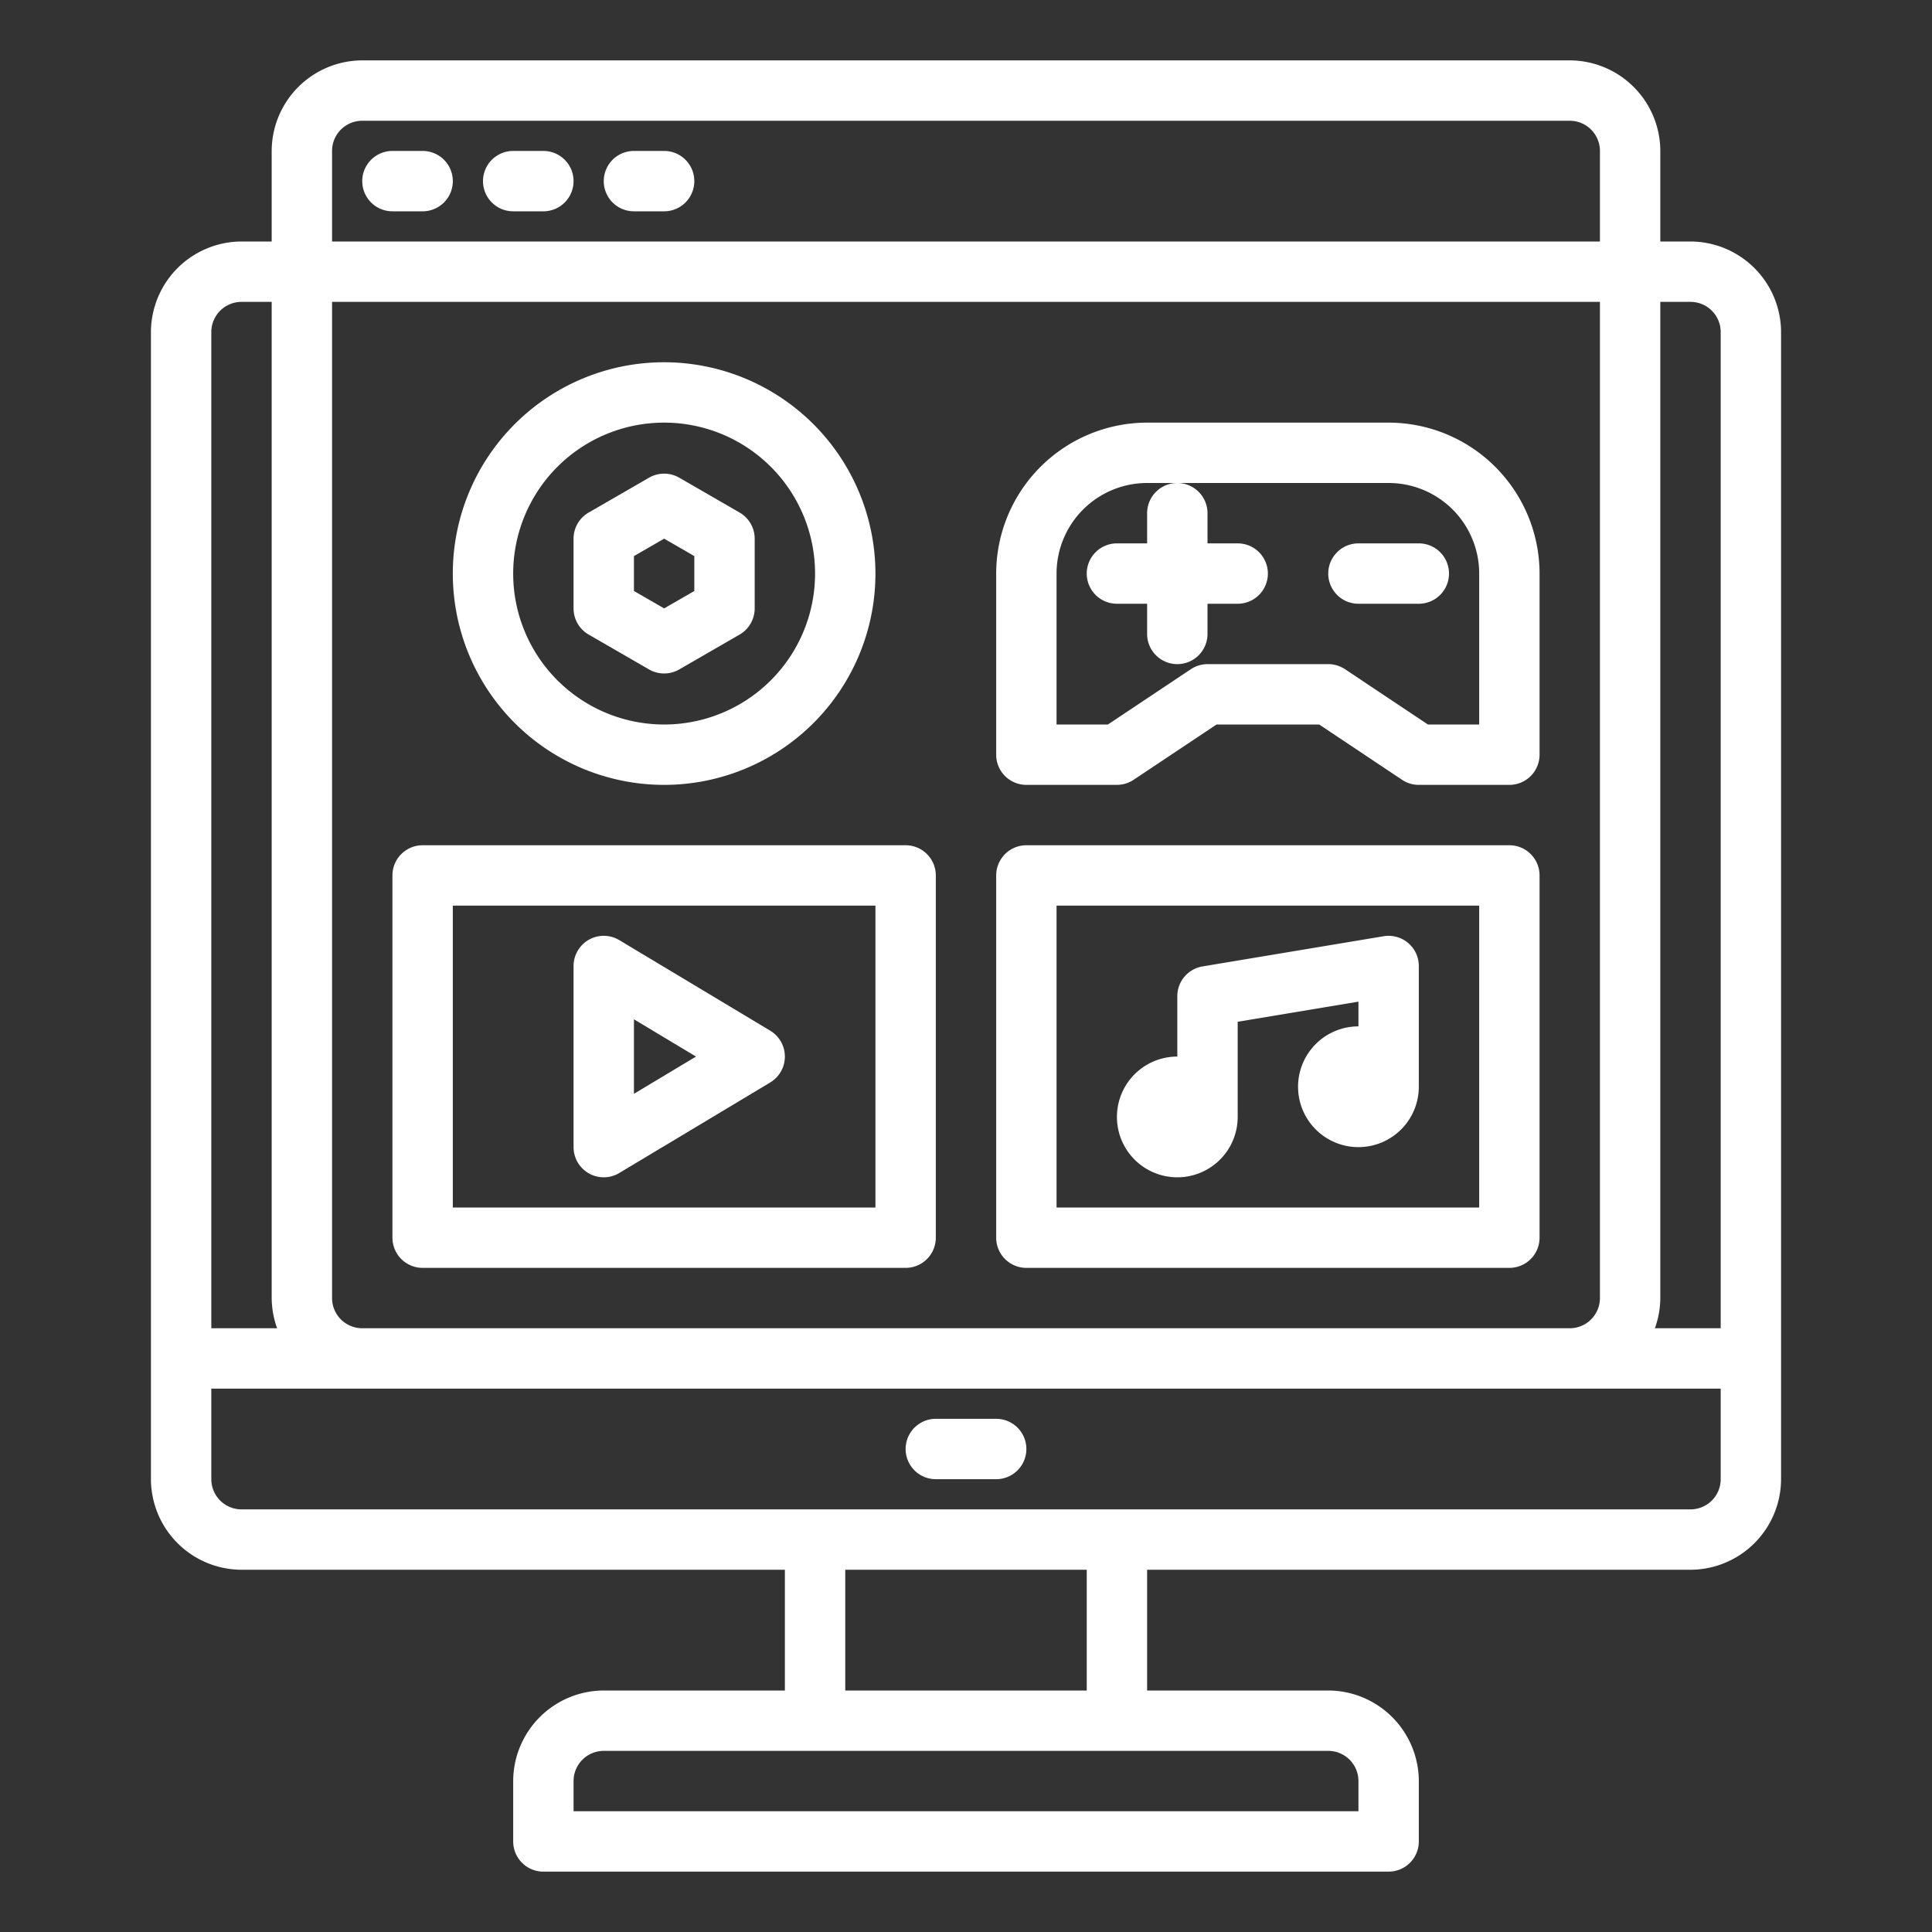
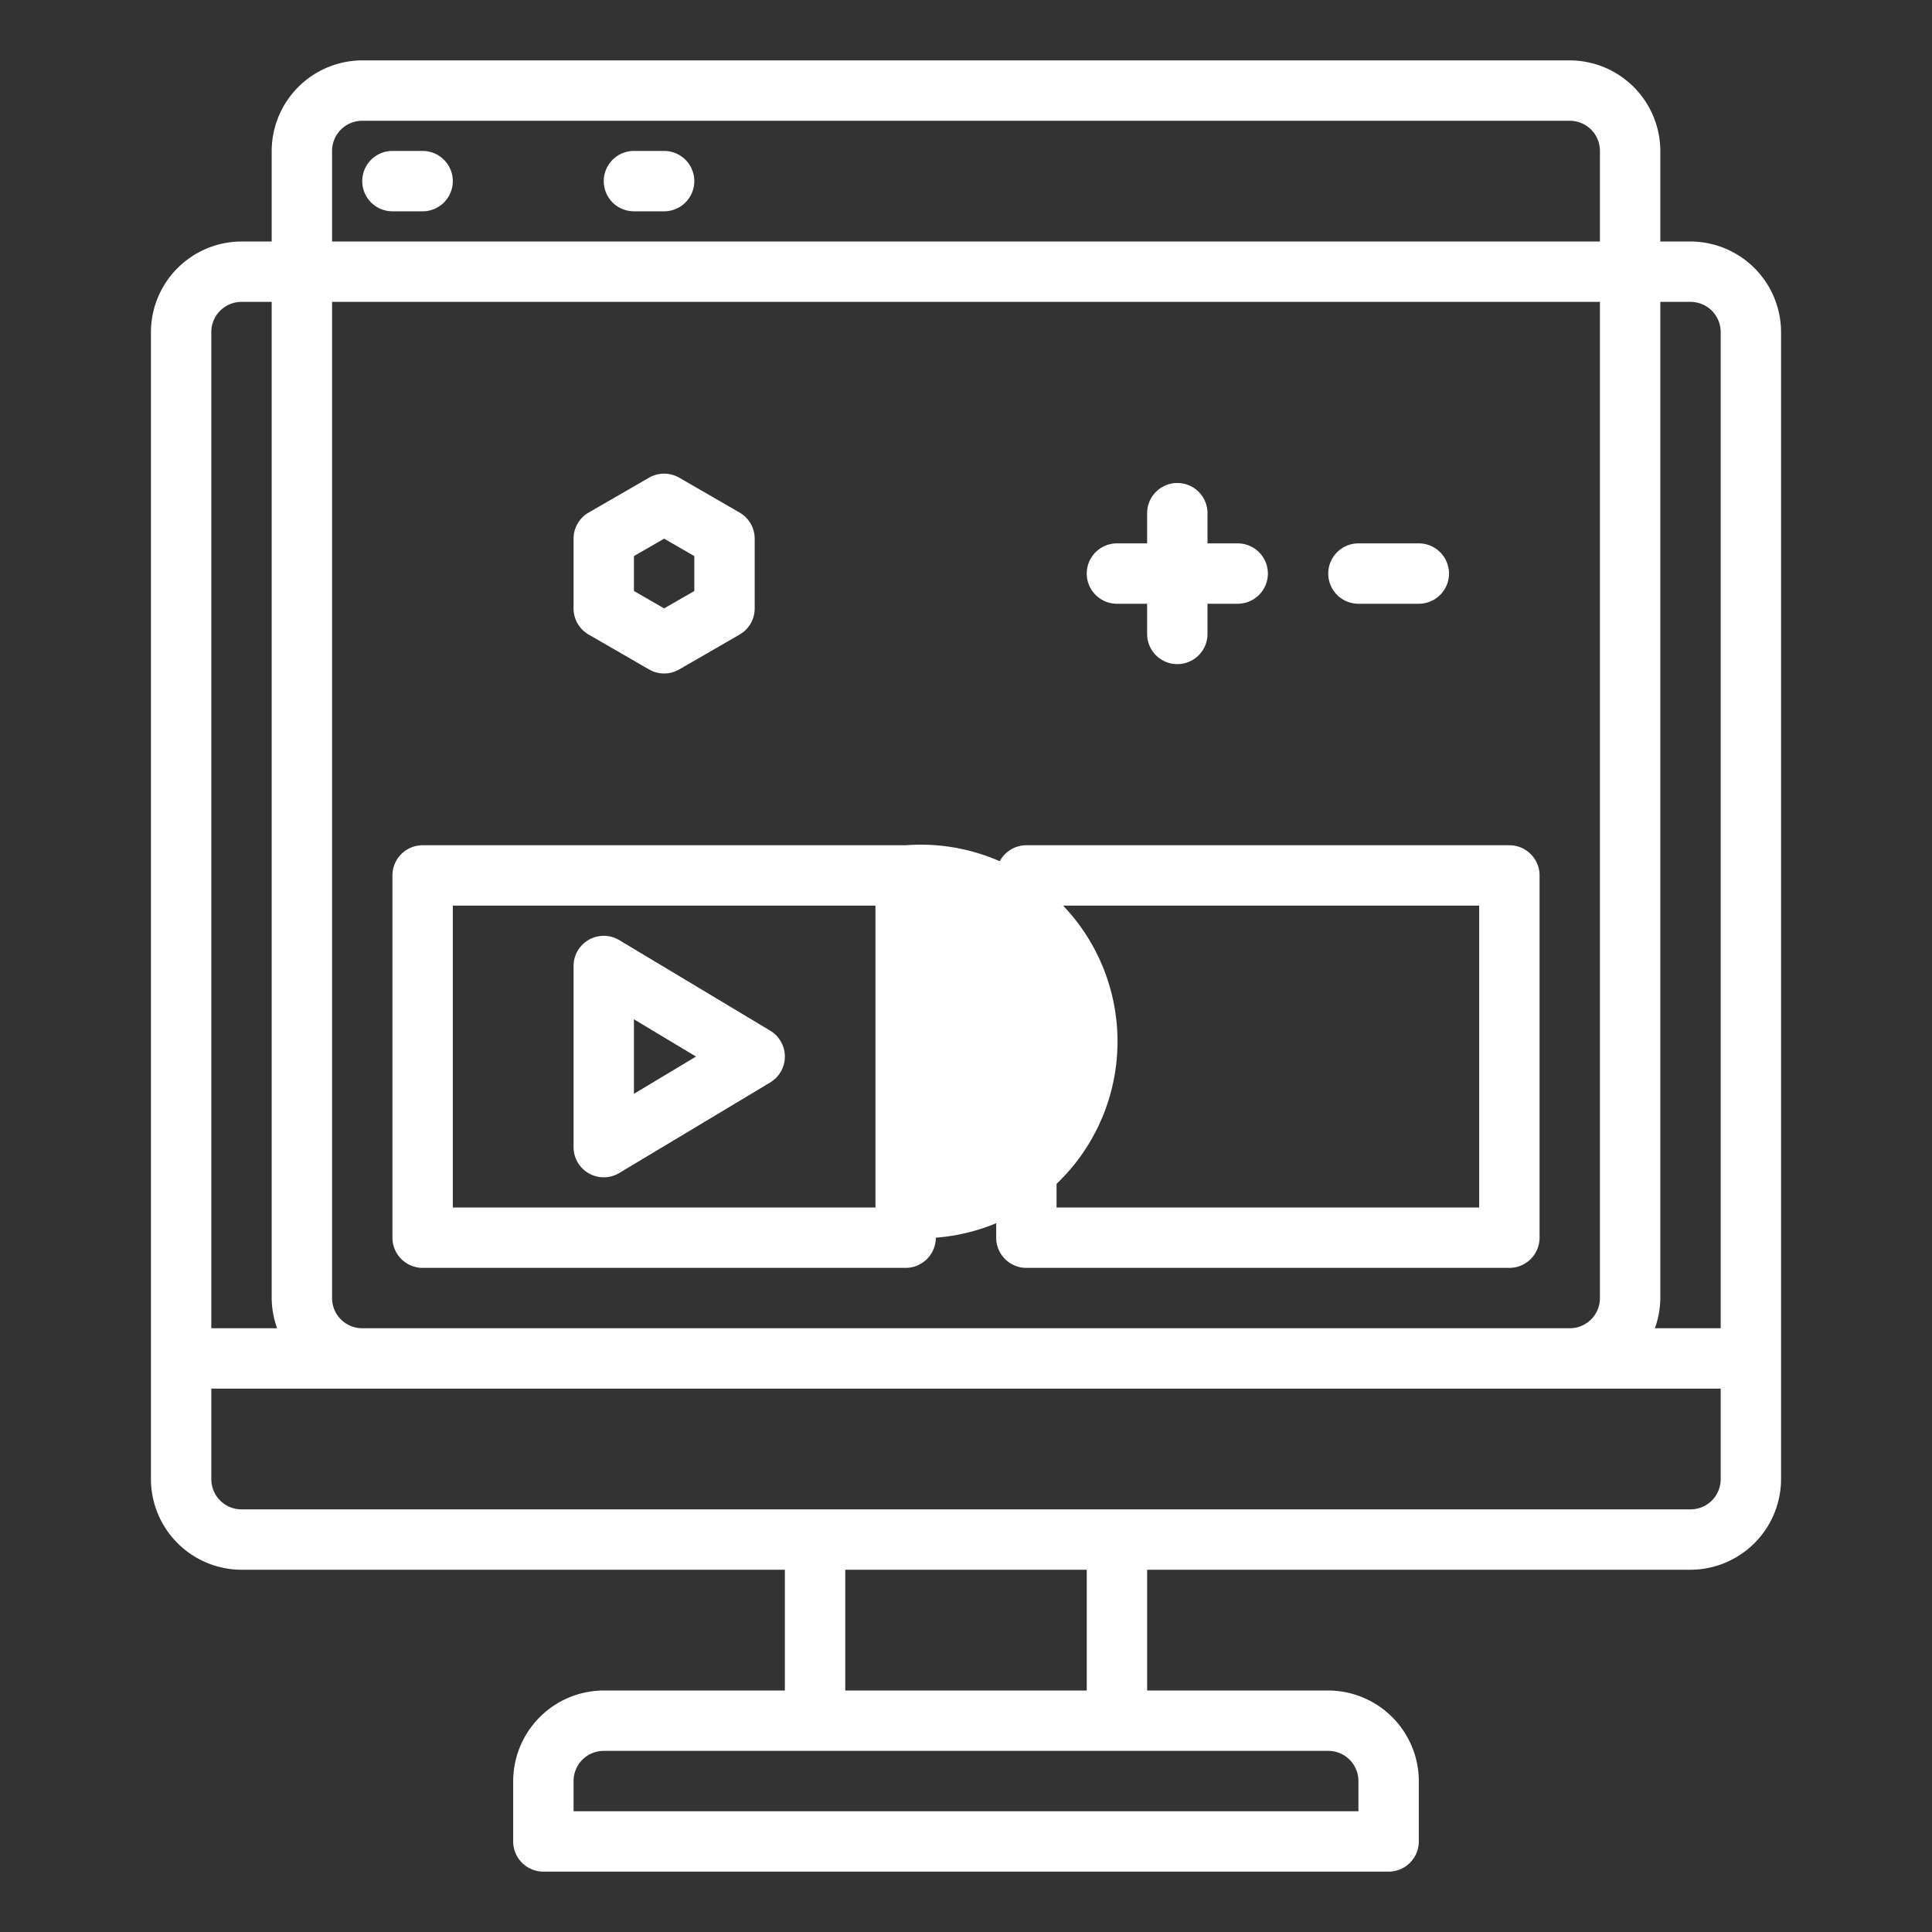
<svg xmlns="http://www.w3.org/2000/svg" version="1.1" width="512" height="512" x="0" y="0" viewBox="0 0 64 64" style="enable-background:new 0 0 512 512" xml:space="preserve" class="">
  <rect x="0" y="0" width="64" height="64" fill="#333333" stroke="none" />
  <g>
    <g id="Layer_3" data-name="Layer 3">
      <path d="M56,8H55V5a3.009,3.009,0,0,0-3-3H12A3.009,3.009,0,0,0,9,5V8H8a3.009,3.009,0,0,0-3,3V49a3.009,3.009,0,0,0,3,3H26v4H20a3.009,3.009,0,0,0-3,3v2a1,1,0,0,0,1,1H46a1,1,0,0,0,1-1V59a3.009,3.009,0,0,0-3-3H38V52H56a3.009,3.009,0,0,0,3-3V11A3.009,3.009,0,0,0,56,8ZM11,5a1,1,0,0,1,1-1H52a1,1,0,0,1,1,1V8H11Zm0,5H53V43a1,1,0,0,1-1,1H12a1,1,0,0,1-1-1ZM7,11a1,1,0,0,1,1-1H9V43a3,3,0,0,0,.18,1H7ZM44,58a1,1,0,0,1,1,1v1H19V59a1,1,0,0,1,1-1ZM28,56V52h8v4Zm29-7a1,1,0,0,1-1,1H8a1,1,0,0,1-1-1V46H57Zm0-5H54.82A3,3,0,0,0,55,43V10h1a1,1,0,0,1,1,1Z" fill="#ffffff" data-original="#000000" class="" />
      <path d="M38,17v1H37a1,1,0,0,0,0,2h1v1a1,1,0,0,0,2,0V20h1a1,1,0,0,0,0-2H40V17a1,1,0,0,0-2,0Z" fill="#ffffff" data-original="#000000" class="" />
      <path d="M47,18H45a1,1,0,0,0,0,2h2a1,1,0,0,0,0-2Z" fill="#ffffff" data-original="#000000" class="" />
-       <path d="M50,26H47a1.006,1.006,0,0,1-.555-.168L43.7,24H40.3l-2.748,1.832A1.006,1.006,0,0,1,37,26H34a1,1,0,0,1-1-1V19a5.006,5.006,0,0,1,5-5h8a5.006,5.006,0,0,1,5,5v6A1,1,0,0,1,50,26Zm-2.7-2H49V19a3,3,0,0,0-3-3H38a3,3,0,0,0-3,3v5h1.7l2.748-1.832A1.006,1.006,0,0,1,40,22h4a1.006,1.006,0,0,1,.555.168Z" fill="#ffffff" data-original="#000000" class="" />
-       <path d="M22,12a7,7,0,1,0,7,7A7.008,7.008,0,0,0,22,12Zm0,12a5,5,0,1,1,5-5A5,5,0,0,1,22,24Z" fill="#ffffff" data-original="#000000" class="" />
      <path d="M19.507,38.87a1,1,0,0,0,1.008-.013l5-3a1,1,0,0,0,0-1.714l-5-3A1,1,0,0,0,19,32v6A1,1,0,0,0,19.507,38.87ZM21,33.766,23.057,35,21,36.234Z" fill="#ffffff" data-original="#000000" class="" />
-       <path d="M30,28H14a1,1,0,0,0-1,1V41a1,1,0,0,0,1,1H30a1,1,0,0,0,1-1V29A1,1,0,0,0,30,28ZM29,40H15V30H29Z" fill="#ffffff" data-original="#000000" class="" />
+       <path d="M30,28H14a1,1,0,0,0-1,1V41a1,1,0,0,0,1,1H30a1,1,0,0,0,1-1A1,1,0,0,0,30,28ZM29,40H15V30H29Z" fill="#ffffff" data-original="#000000" class="" />
      <path d="M50,28H34a1,1,0,0,0-1,1V41a1,1,0,0,0,1,1H50a1,1,0,0,0,1-1V29A1,1,0,0,0,50,28ZM49,40H35V30H49Z" fill="#ffffff" data-original="#000000" class="" />
-       <path d="M39,39a2,2,0,0,0,2-2V33.847l4-.666V34a2,2,0,1,0,2,2V32a1,1,0,0,0-1.164-.986l-6,1A1,1,0,0,0,39,33v2a2,2,0,0,0,0,4Z" fill="#ffffff" data-original="#000000" class="" />
-       <path d="M17,7h1a1,1,0,0,0,0-2H17a1,1,0,0,0,0,2Z" fill="#ffffff" data-original="#000000" class="" />
      <path d="M14,7a1,1,0,0,0,0-2H13a1,1,0,0,0,0,2Z" fill="#ffffff" data-original="#000000" class="" />
      <path d="M21,7h1a1,1,0,0,0,0-2H21a1,1,0,0,0,0,2Z" fill="#ffffff" data-original="#000000" class="" />
-       <path d="M33,47H31a1,1,0,0,0,0,2h2a1,1,0,0,0,0-2Z" fill="#ffffff" data-original="#000000" class="" />
      <path d="M19.5,21.021l2,1.155a1,1,0,0,0,1,0l2-1.155a1,1,0,0,0,.5-.866v-2.31a1,1,0,0,0-.5-.866l-2-1.155a1,1,0,0,0-1,0l-2,1.155a1,1,0,0,0-.5.866v2.31A1,1,0,0,0,19.5,21.021Zm1.5-2.6,1-.577,1,.577v1.156l-1,.577-1-.577Z" fill="#ffffff" data-original="#000000" class="" />
    </g>
  </g>
</svg>